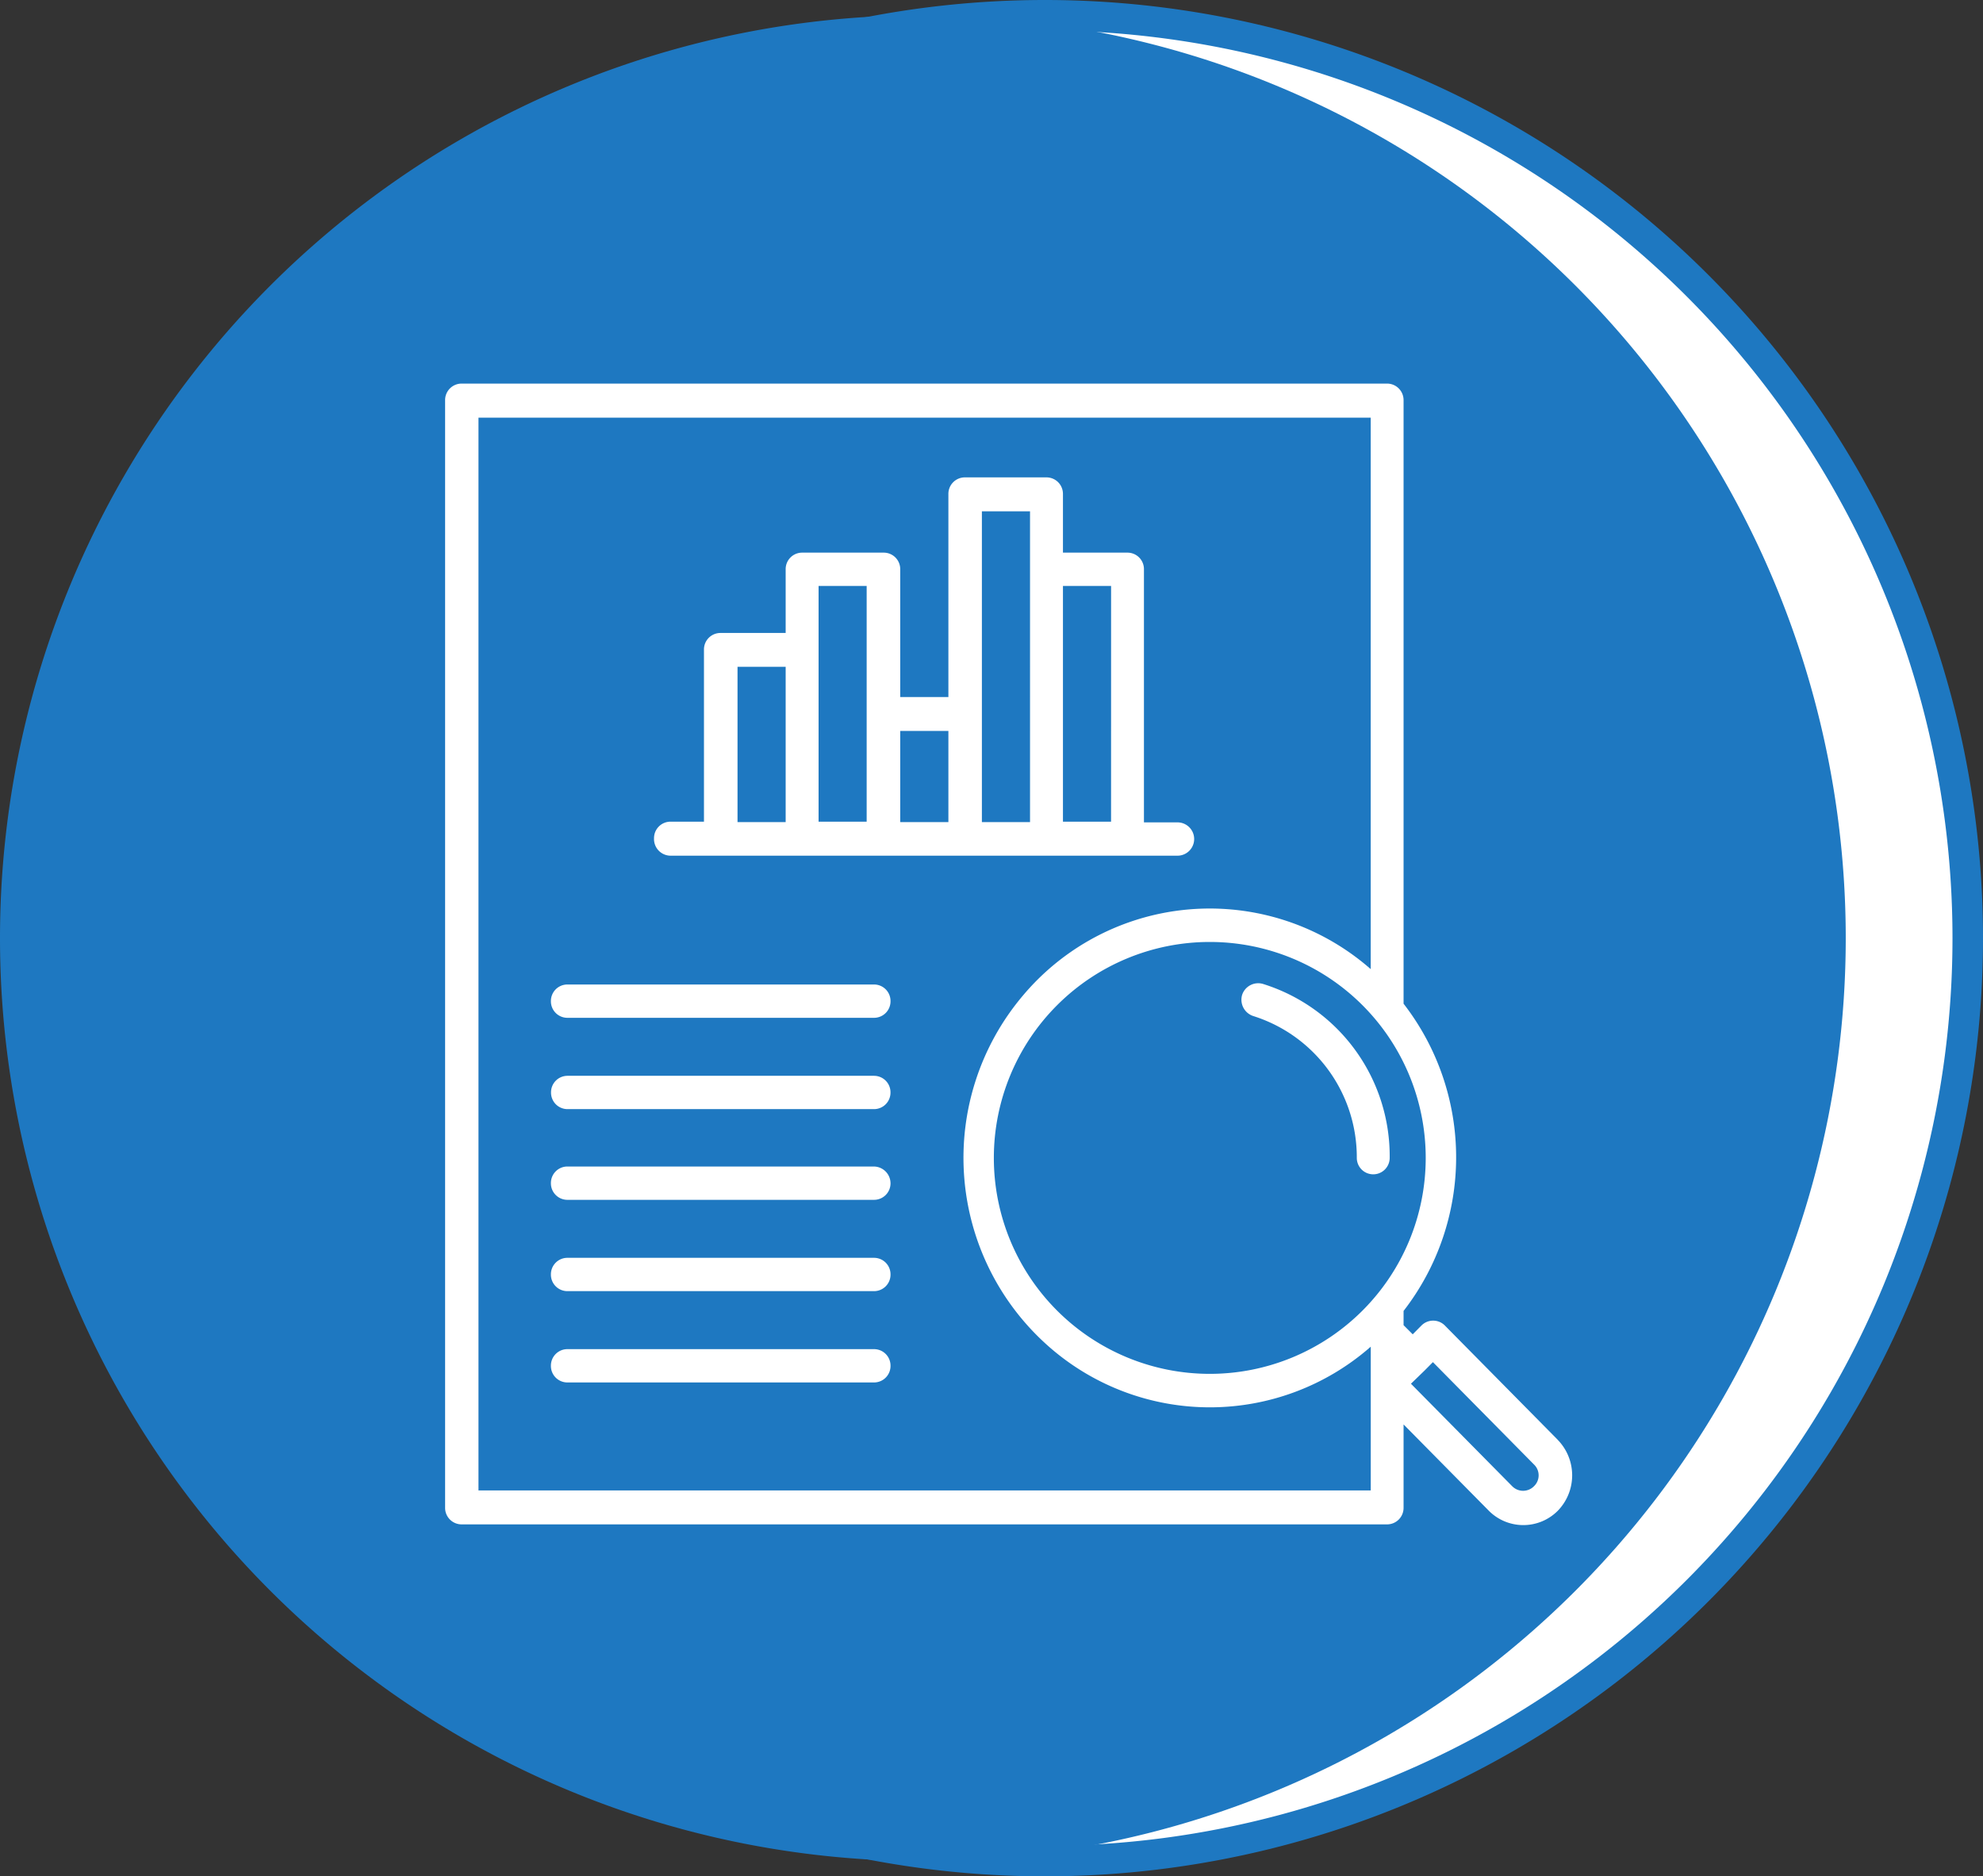
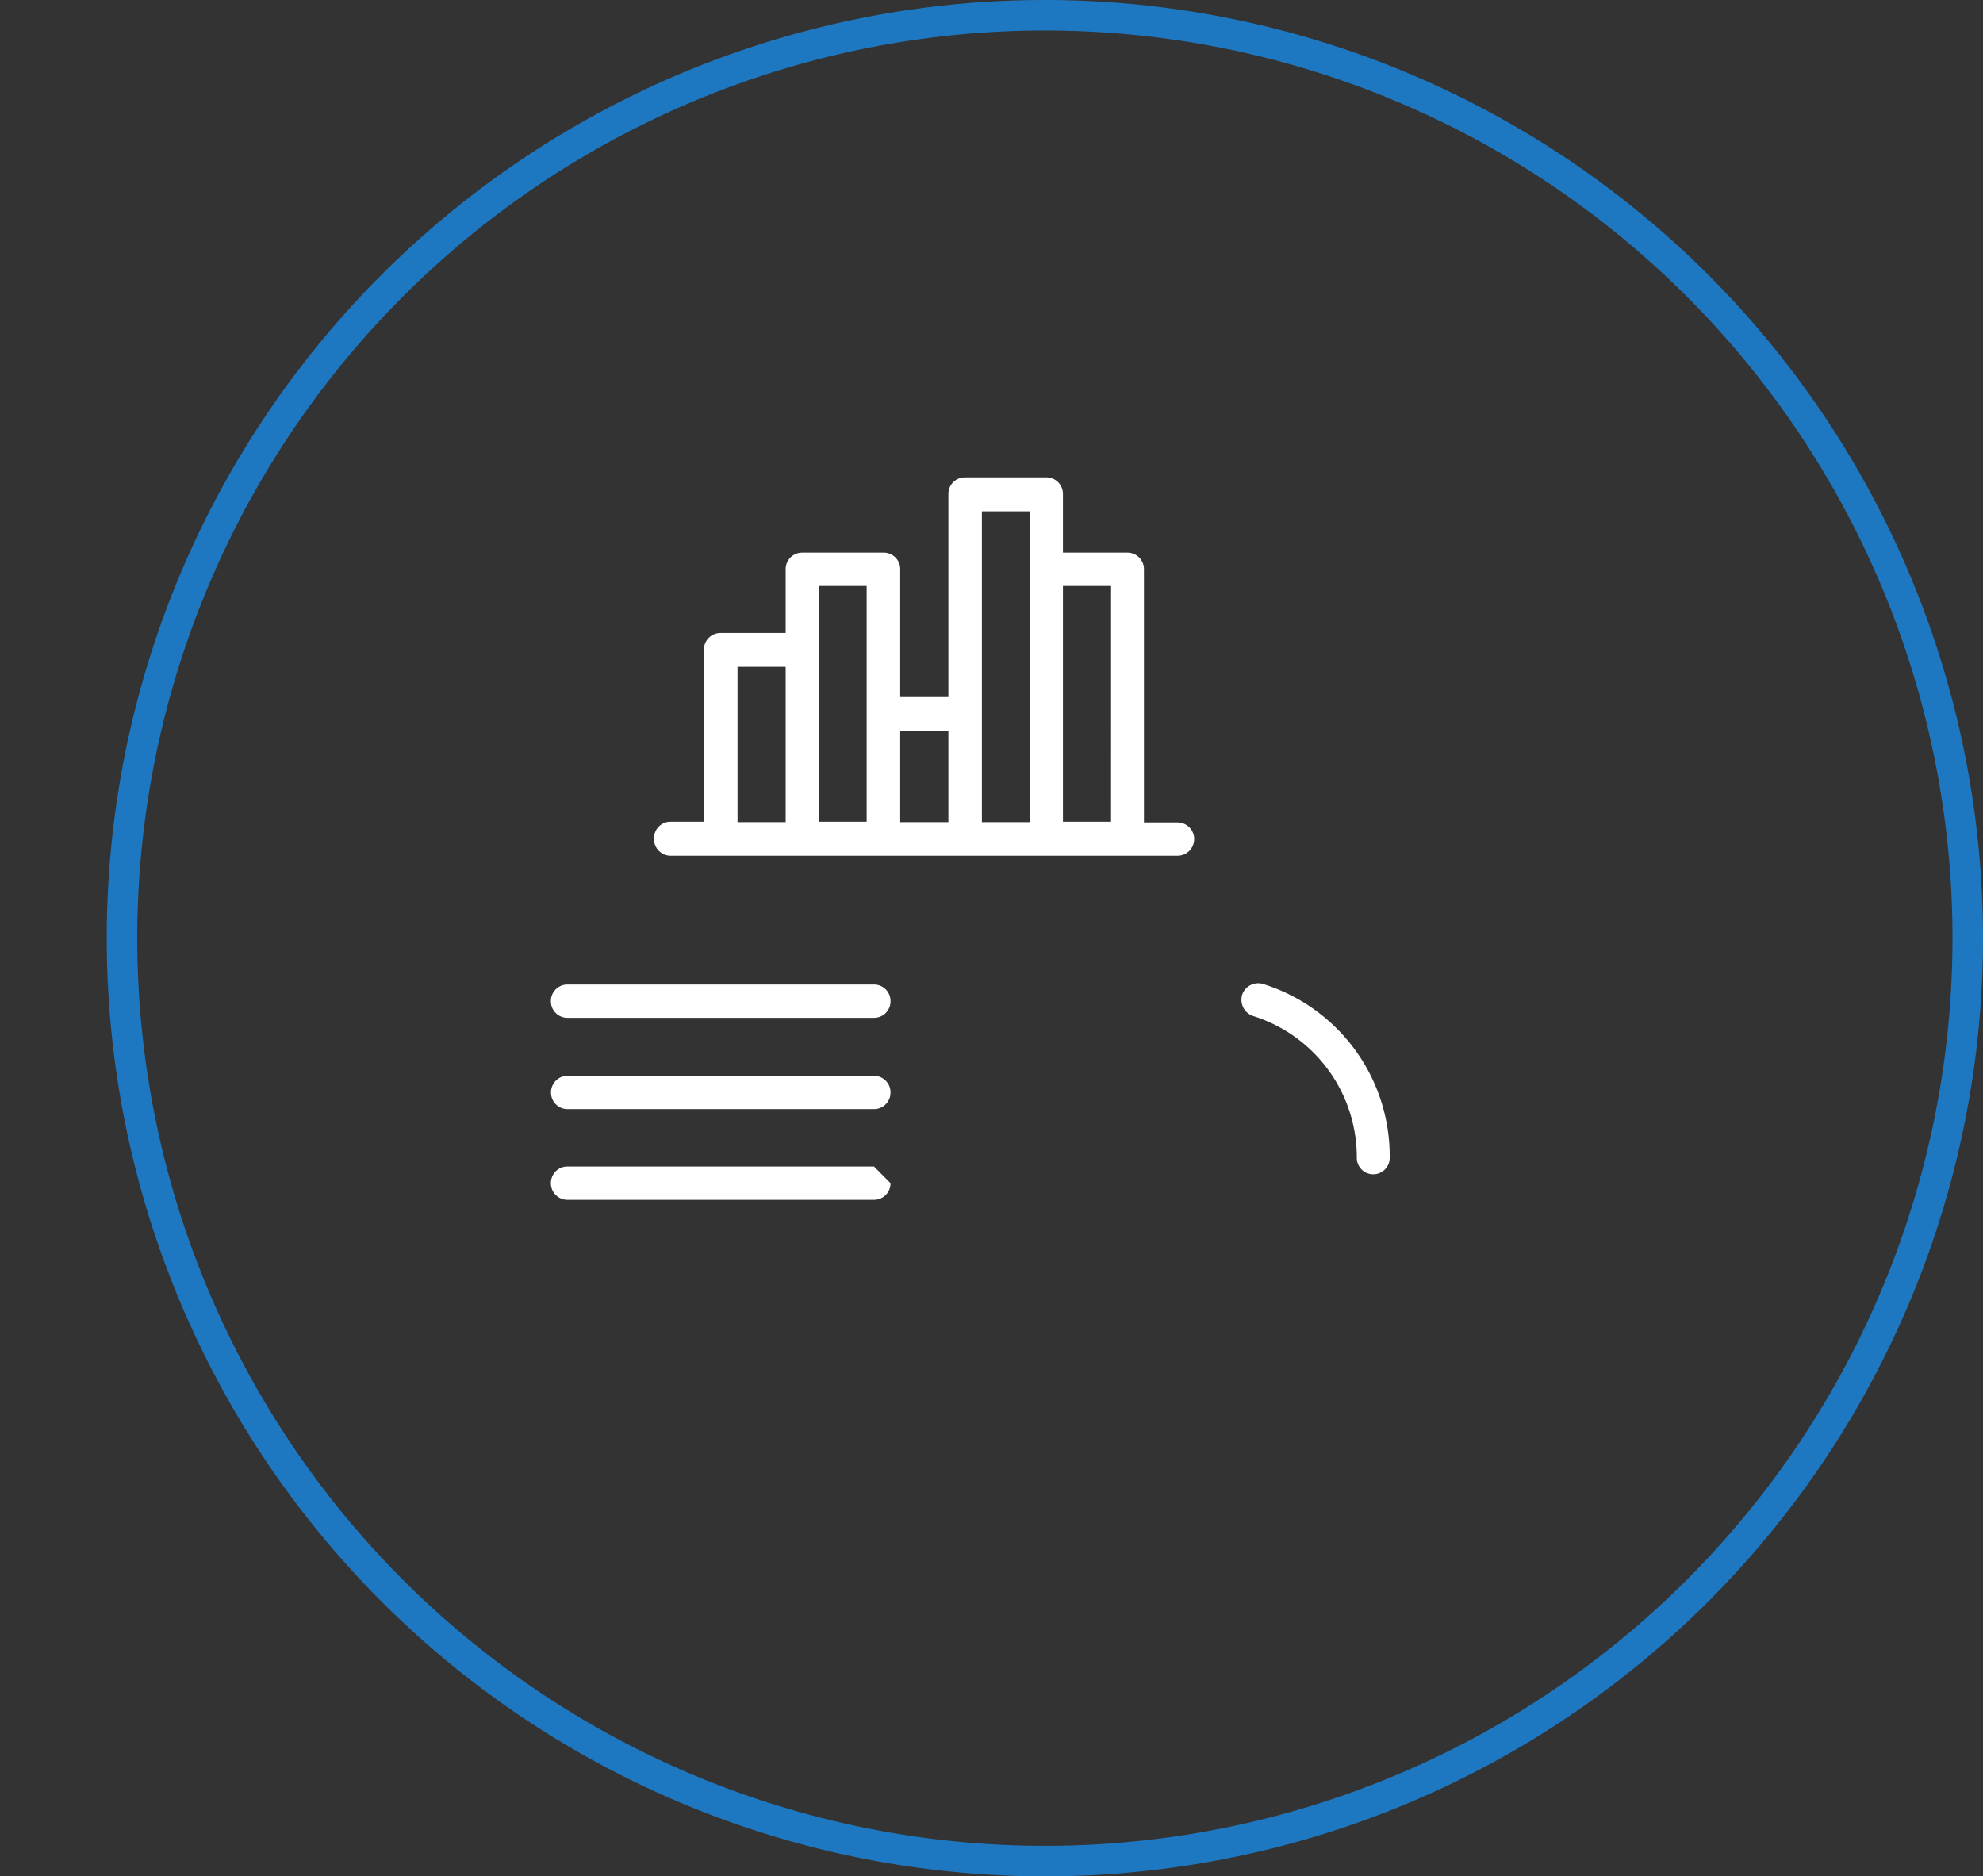
<svg xmlns="http://www.w3.org/2000/svg" width="65" height="61.502" viewBox="0 0 65 61.502">
  <rect x="0" y="0" width="65" height="61.502" fill="#333333" stroke="none" />
  <g id="Group_153712" data-name="Group 153712" transform="translate(-128 -2532.759)">
-     <path id="Path_1487" data-name="Path 1487" d="M15.121,30.241A30.251,30.251,0,0,0,45.371-.009,30.251,30.251,0,0,0,15.121-30.26,30.251,30.251,0,0,0-15.13-.009,30.251,30.251,0,0,0,15.121,30.241" transform="translate(147.128 2563.519)" fill="#fff" />
    <g id="Group_153702" data-name="Group 153702" transform="translate(131.999 2533.259)">
      <path id="Path_1488" data-name="Path 1488" d="M15.121,30.241A30.251,30.251,0,0,0,45.371-.009,30.251,30.251,0,0,0,15.121-30.26,30.251,30.251,0,0,0-15.13-.009,30.251,30.251,0,0,0,15.121,30.241Z" transform="translate(15.13 30.26)" fill="none" stroke="#1e78c1" stroke-width="1" />
    </g>
    <g id="Group_153703" data-name="Group 153703" transform="translate(128 2533.259)">
-       <path id="Path_1489" data-name="Path 1489" d="M15.121,30.241A30.251,30.251,0,0,0,45.371-.009,30.251,30.251,0,0,0,15.121-30.26,30.251,30.251,0,0,0-15.13-.009,30.251,30.251,0,0,0,15.121,30.241" transform="translate(15.13 30.26)" fill="#1e78c1" />
-     </g>
+       </g>
    <g id="Group_153704" data-name="Group 153704" transform="translate(149.438 2548.406)">
      <path id="Path_1490" data-name="Path 1490" d="M.27,6.2H16.889a.546.546,0,0,0,0-1.092h-1.1V-3.187a.54.54,0,0,0-.54-.546H13.134V-5.654a.54.54,0,0,0-.54-.546H9.919a.54.54,0,0,0-.54.546V1H7.8V-3.187a.54.54,0,0,0-.54-.546H4.585a.54.54,0,0,0-.54.546V-1.1H1.907a.54.54,0,0,0-.54.546V5.085H.27a.54.54,0,0,0-.54.546A.545.545,0,0,0,.27,6.2M14.711,5.085H13.134V-2.641h1.578Zm0-7.726M10.477-5.088h1.578V5.1H10.477ZM9.379,5.1H7.8V2.111H9.379Zm0-2.993M5.124-2.641H6.7V5.085H5.124ZM2.467.008H4.045V5.1H2.467Z" transform="translate(0.27 6.2)" fill="#fff" />
    </g>
    <g id="Group_153705" data-name="Group 153705" transform="translate(146.063 2570.994)">
-       <path id="Path_1491" data-name="Path 1491" d="M5.292,0H-4.755A.54.54,0,0,0-5.3.546a.54.54,0,0,0,.54.546H5.292a.54.54,0,0,0,.54-.546A.553.553,0,0,0,5.292,0" transform="translate(5.295)" fill="#fff" />
+       <path id="Path_1491" data-name="Path 1491" d="M5.292,0H-4.755A.54.54,0,0,0-5.3.546a.54.54,0,0,0,.54.546H5.292a.54.54,0,0,0,.54-.546" transform="translate(5.295)" fill="#fff" />
    </g>
    <g id="Group_153706" data-name="Group 153706" transform="translate(146.063 2573.987)">
-       <path id="Path_1492" data-name="Path 1492" d="M5.292,0H-4.755A.54.54,0,0,0-5.3.546a.54.54,0,0,0,.54.546H5.292a.54.54,0,0,0,.54-.546A.54.54,0,0,0,5.292,0" transform="translate(5.295)" fill="#fff" />
-     </g>
+       </g>
    <g id="Group_153707" data-name="Group 153707" transform="translate(146.063 2576.98)">
-       <path id="Path_1493" data-name="Path 1493" d="M5.292,0H-4.755A.54.54,0,0,0-5.3.546a.54.54,0,0,0,.54.546H5.292a.54.54,0,0,0,.54-.546A.54.54,0,0,0,5.292,0" transform="translate(5.295)" fill="#fff" />
-     </g>
+       </g>
    <g id="Group_153708" data-name="Group 153708" transform="translate(146.063 2565.028)">
      <path id="Path_1494" data-name="Path 1494" d="M5.292,0H-4.755A.54.54,0,0,0-5.3.546a.54.54,0,0,0,.54.546H5.292a.54.54,0,0,0,.54-.546A.54.54,0,0,0,5.292,0" transform="translate(5.295)" fill="#fff" />
    </g>
    <g id="Group_153709" data-name="Group 153709" transform="translate(146.062 2568.021)">
      <path id="Path_1495" data-name="Path 1495" d="M.27.546H10.317A.54.54,0,0,0,10.857,0a.54.54,0,0,0-.54-.546H.27A.54.54,0,0,0-.27,0,.54.54,0,0,0,.27.546" transform="translate(0.27 0.546)" fill="#fff" />
    </g>
    <g id="Group_153710" data-name="Group 153710" transform="translate(142.587 2545.332)">
-       <path id="Path_1496" data-name="Path 1496" d="M18.232,17.305l-3.695-3.741a.54.54,0,0,0-.78,0l-.28.282-.3-.3v-.466a8.22,8.22,0,0,0,0-10.071V-16.77a.541.541,0,0,0-.538-.546H-17.7a.541.541,0,0,0-.54.546v36.3a.541.541,0,0,0,.54.546H12.639a.541.541,0,0,0,.538-.546V16.8l2.777,2.811a1.594,1.594,0,0,0,2.277.02,1.667,1.667,0,0,0,0-2.325h0M6.825,15.142a7.078,7.078,0,0,1,0-14.156,7.078,7.078,0,0,1,0,14.156m-23.971,3.841V-16.2H12.1V1.876a8,8,0,0,0-11.386.85,8.236,8.236,0,0,0,.84,11.526,7.991,7.991,0,0,0,10.547,0v4.711H-17.145Zm34.6-.16a.5.5,0,0,1-.718,0l-3.317-3.357.44-.426.28-.282,3.315,3.357a.492.492,0,0,1,0,.708" transform="translate(18.243 17.316)" fill="#fff" />
-     </g>
+       </g>
    <g id="Group_153711" data-name="Group 153711" transform="translate(168.694 2564.988)">
      <path id="Path_1497" data-name="Path 1497" d="M.35.01A.555.555,0,0,0-.33.374a.563.563,0,0,0,.36.688,4.853,4.853,0,0,1,3.4,4.651.539.539,0,1,0,1.078,0A5.911,5.911,0,0,0,.35.01" transform="translate(0.35 0.01)" fill="#fff" />
    </g>
    <path id="Path_1498" data-name="Path 1498" d="M0,30.741H65v-61.5H0Z" transform="translate(128 2563.52)" fill="none" />
  </g>
</svg>